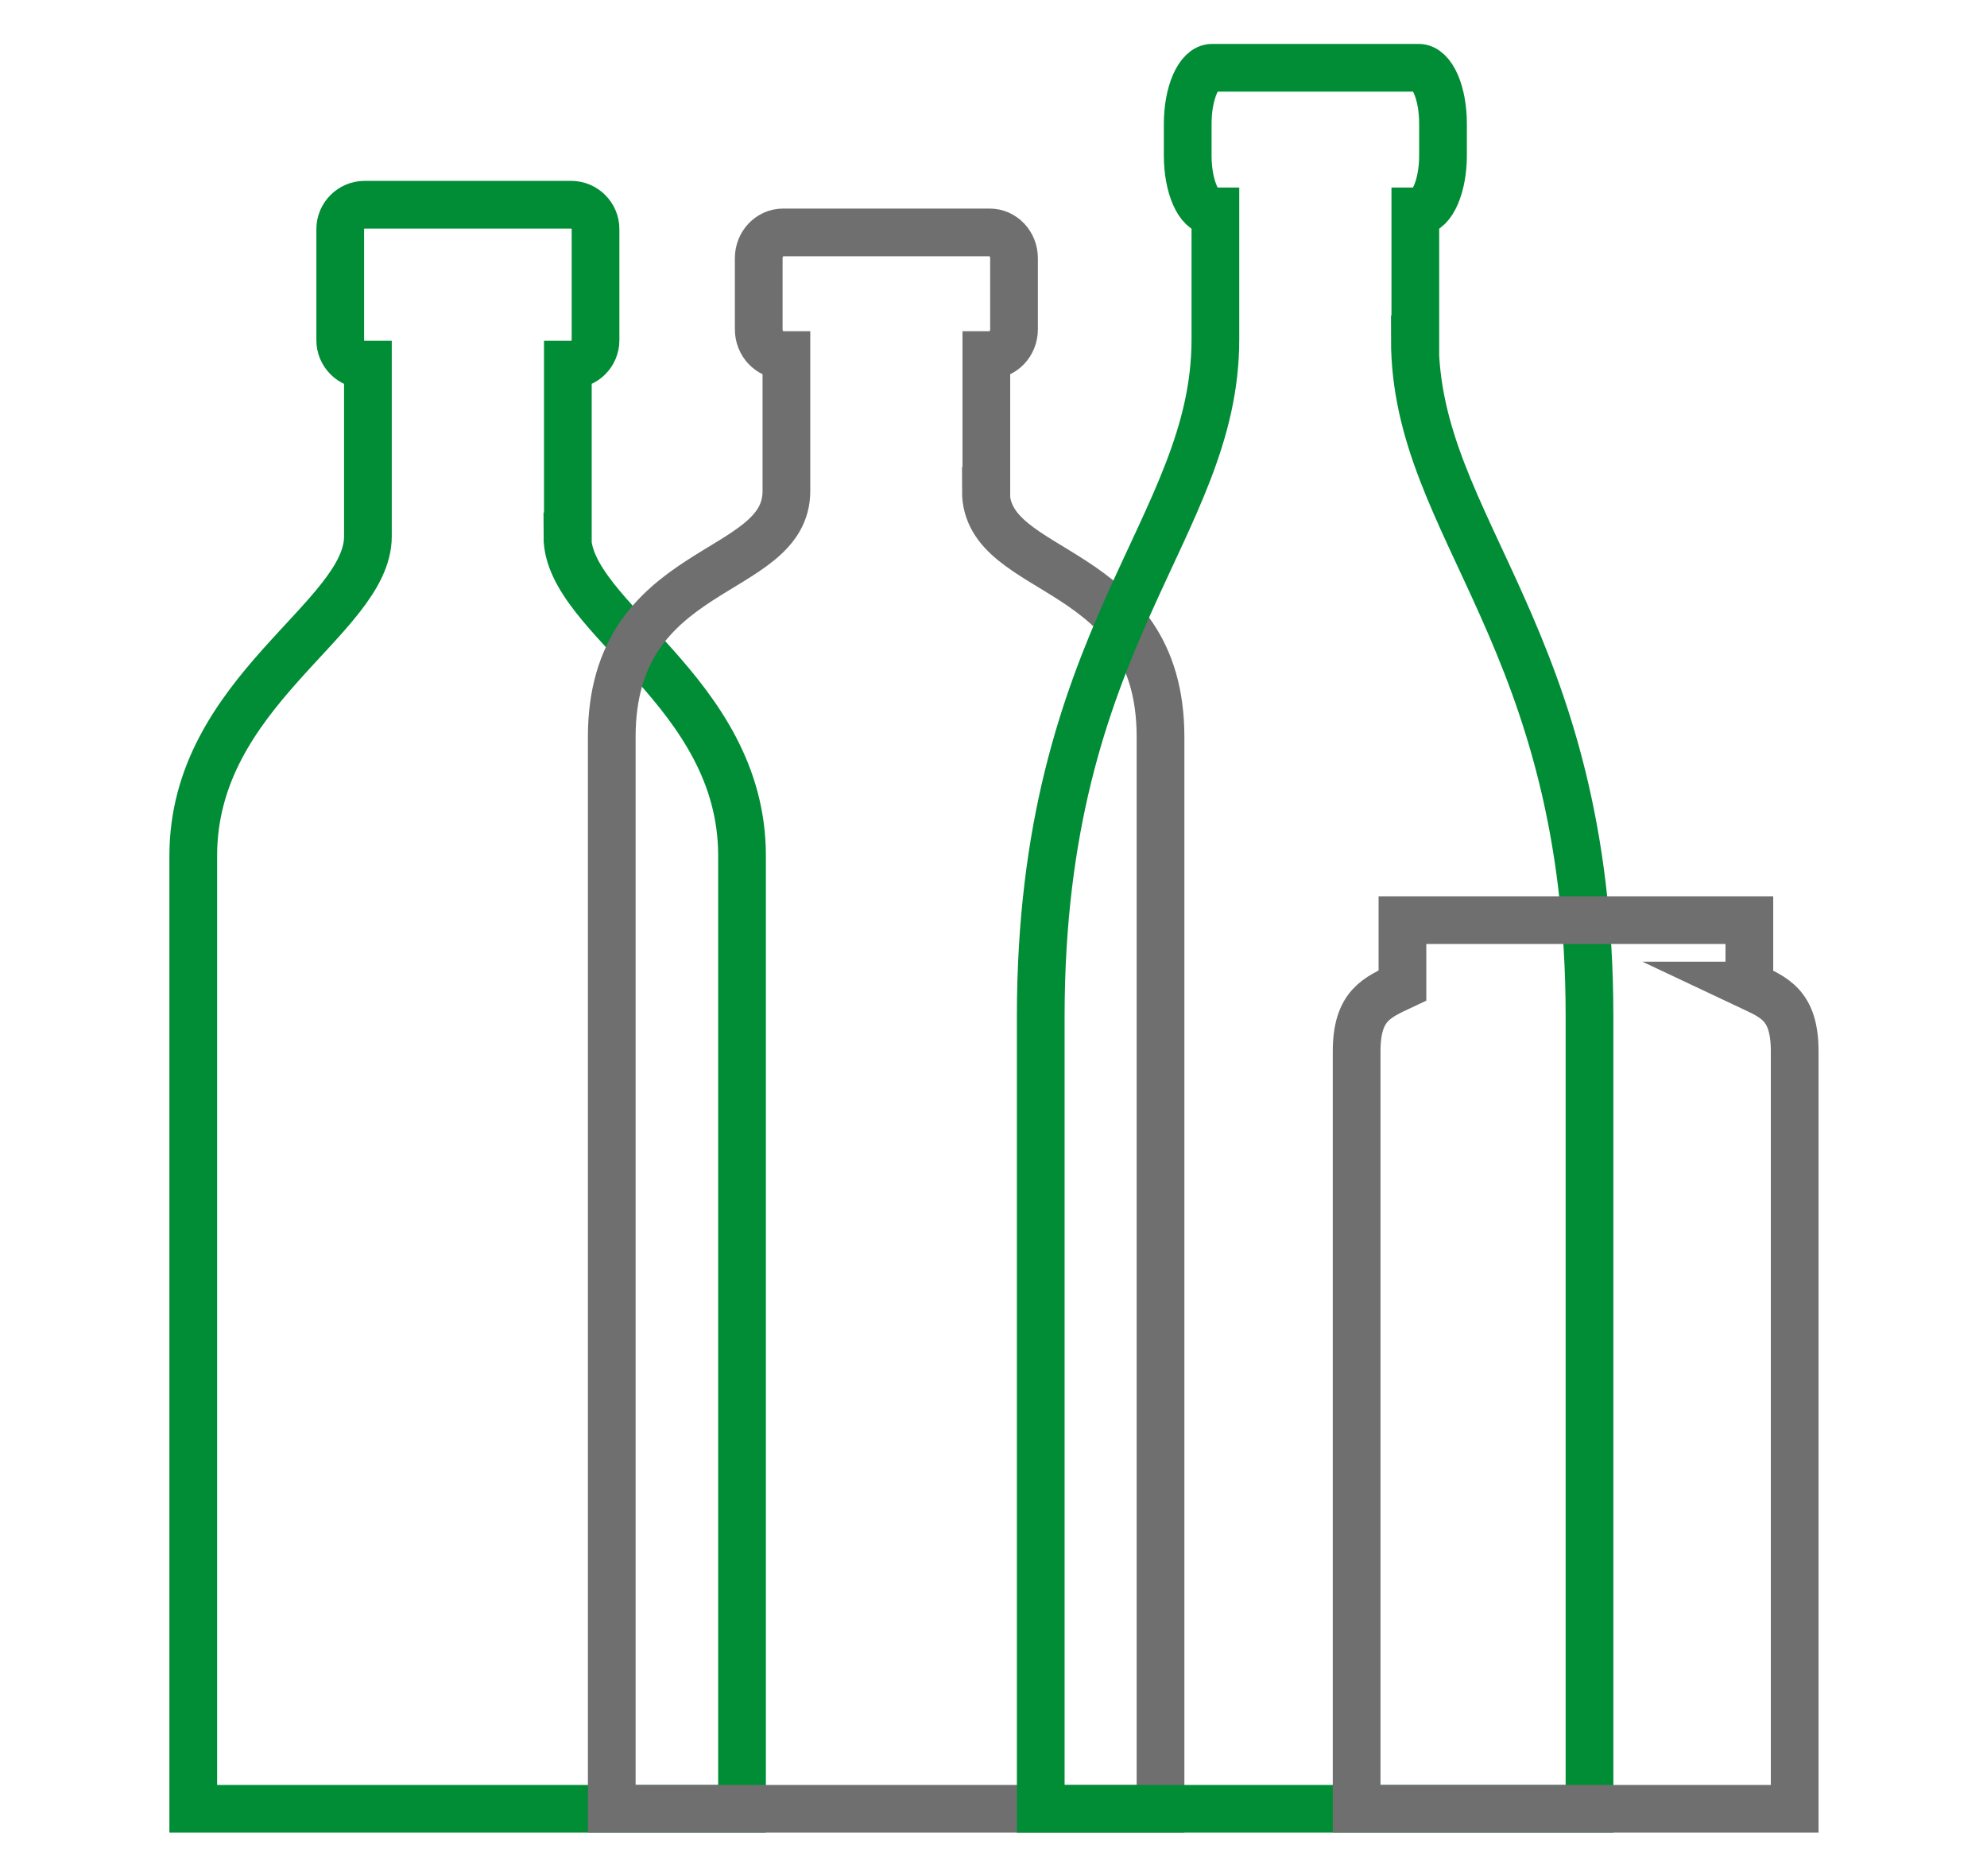
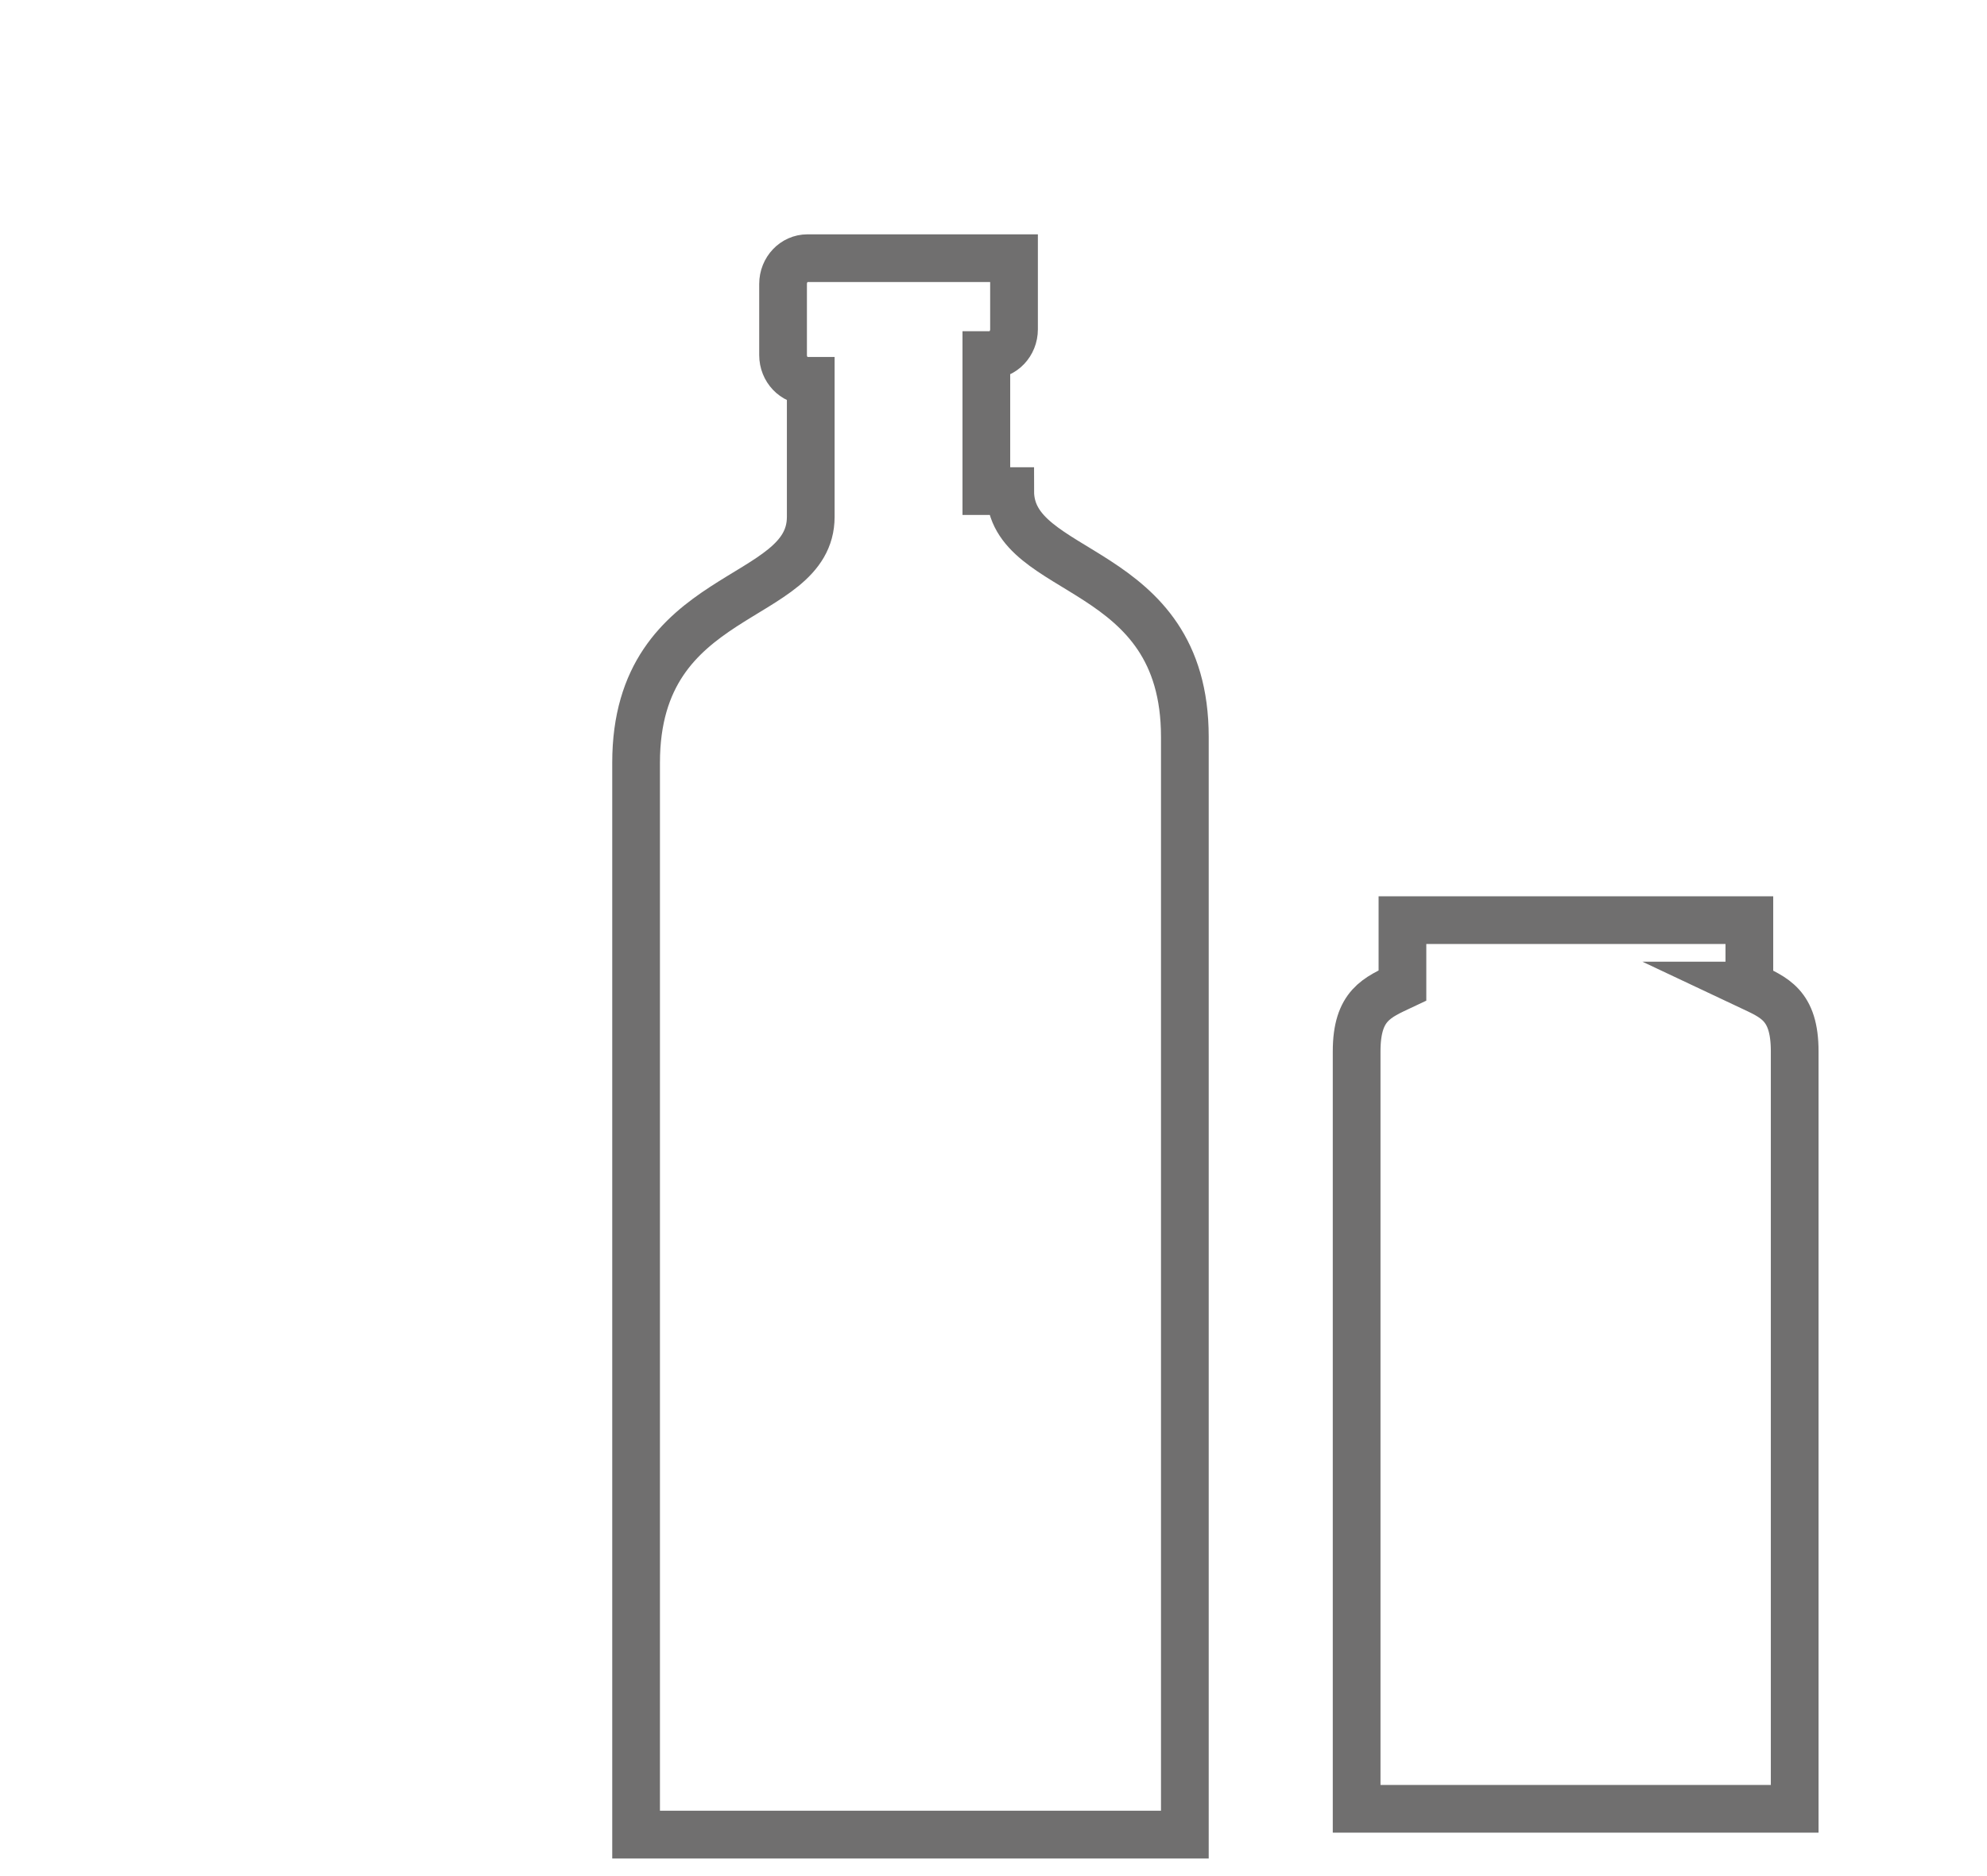
<svg xmlns="http://www.w3.org/2000/svg" id="Capa_1" data-name="Capa 1" viewBox="0 0 41.64 39.31">
  <defs>
    <style>
      .cls-1 {
        stroke: #008d36;
      }

      .cls-1, .cls-2 {
        fill: none;
        stroke-miterlimit: 10;
      }

      .cls-2 {
        stroke: #706f6f;
      }
    </style>
  </defs>
-   <path class="cls-1" d="M11.9,11.24v-3.6h.07c.28,0,.51-.23.51-.51v-2.33c0-.28-.23-.51-.51-.51h-4.33c-.28,0-.51.23-.51.51v2.33c0,.28.23.51.51.51h.07v3.6c0,1.72-3.66,3.24-3.66,6.69v19.97h11.5v-19.97c0-3.45-3.66-4.97-3.66-6.69Z" />
-   <path class="cls-2" d="M20.67,10.29v-2.85h.07c.28,0,.51-.24.51-.54v-1.49c0-.3-.23-.54-.51-.54h-4.33c-.28,0-.51.24-.51.54v1.49c0,.3.23.54.51.54h.07v2.85c0,1.84-3.66,1.46-3.66,5.15v22.46h11.5V15.44c0-3.69-3.66-3.31-3.66-5.15Z" />
-   <path class="cls-1" d="M29.66,7.11v-2.68h.07c.28,0,.51-.53.51-1.17v-.67c0-.65-.23-1.17-.51-1.17h-4.33c-.28,0-.51.53-.51,1.17v.67c0,.65.23,1.17.51,1.17h.07v2.68c0,3.97-3.66,6.2-3.66,14.19v16.6h11.5v-16.6c0-7.98-3.66-10.21-3.66-14.19Z" />
+   <path class="cls-2" d="M20.67,10.29v-2.85h.07c.28,0,.51-.24.51-.54v-1.49h-4.33c-.28,0-.51.24-.51.54v1.49c0,.3.23.54.51.54h.07v2.85c0,1.84-3.66,1.46-3.66,5.15v22.46h11.5V15.44c0-3.69-3.66-3.31-3.66-5.15Z" />
  <path class="cls-2" d="M36.66,20.65v-1.37h-7.27v1.37c-.53.25-.96.41-.96,1.38v15.87h9.18v-15.87c0-.98-.43-1.13-.96-1.38Z" />
</svg>